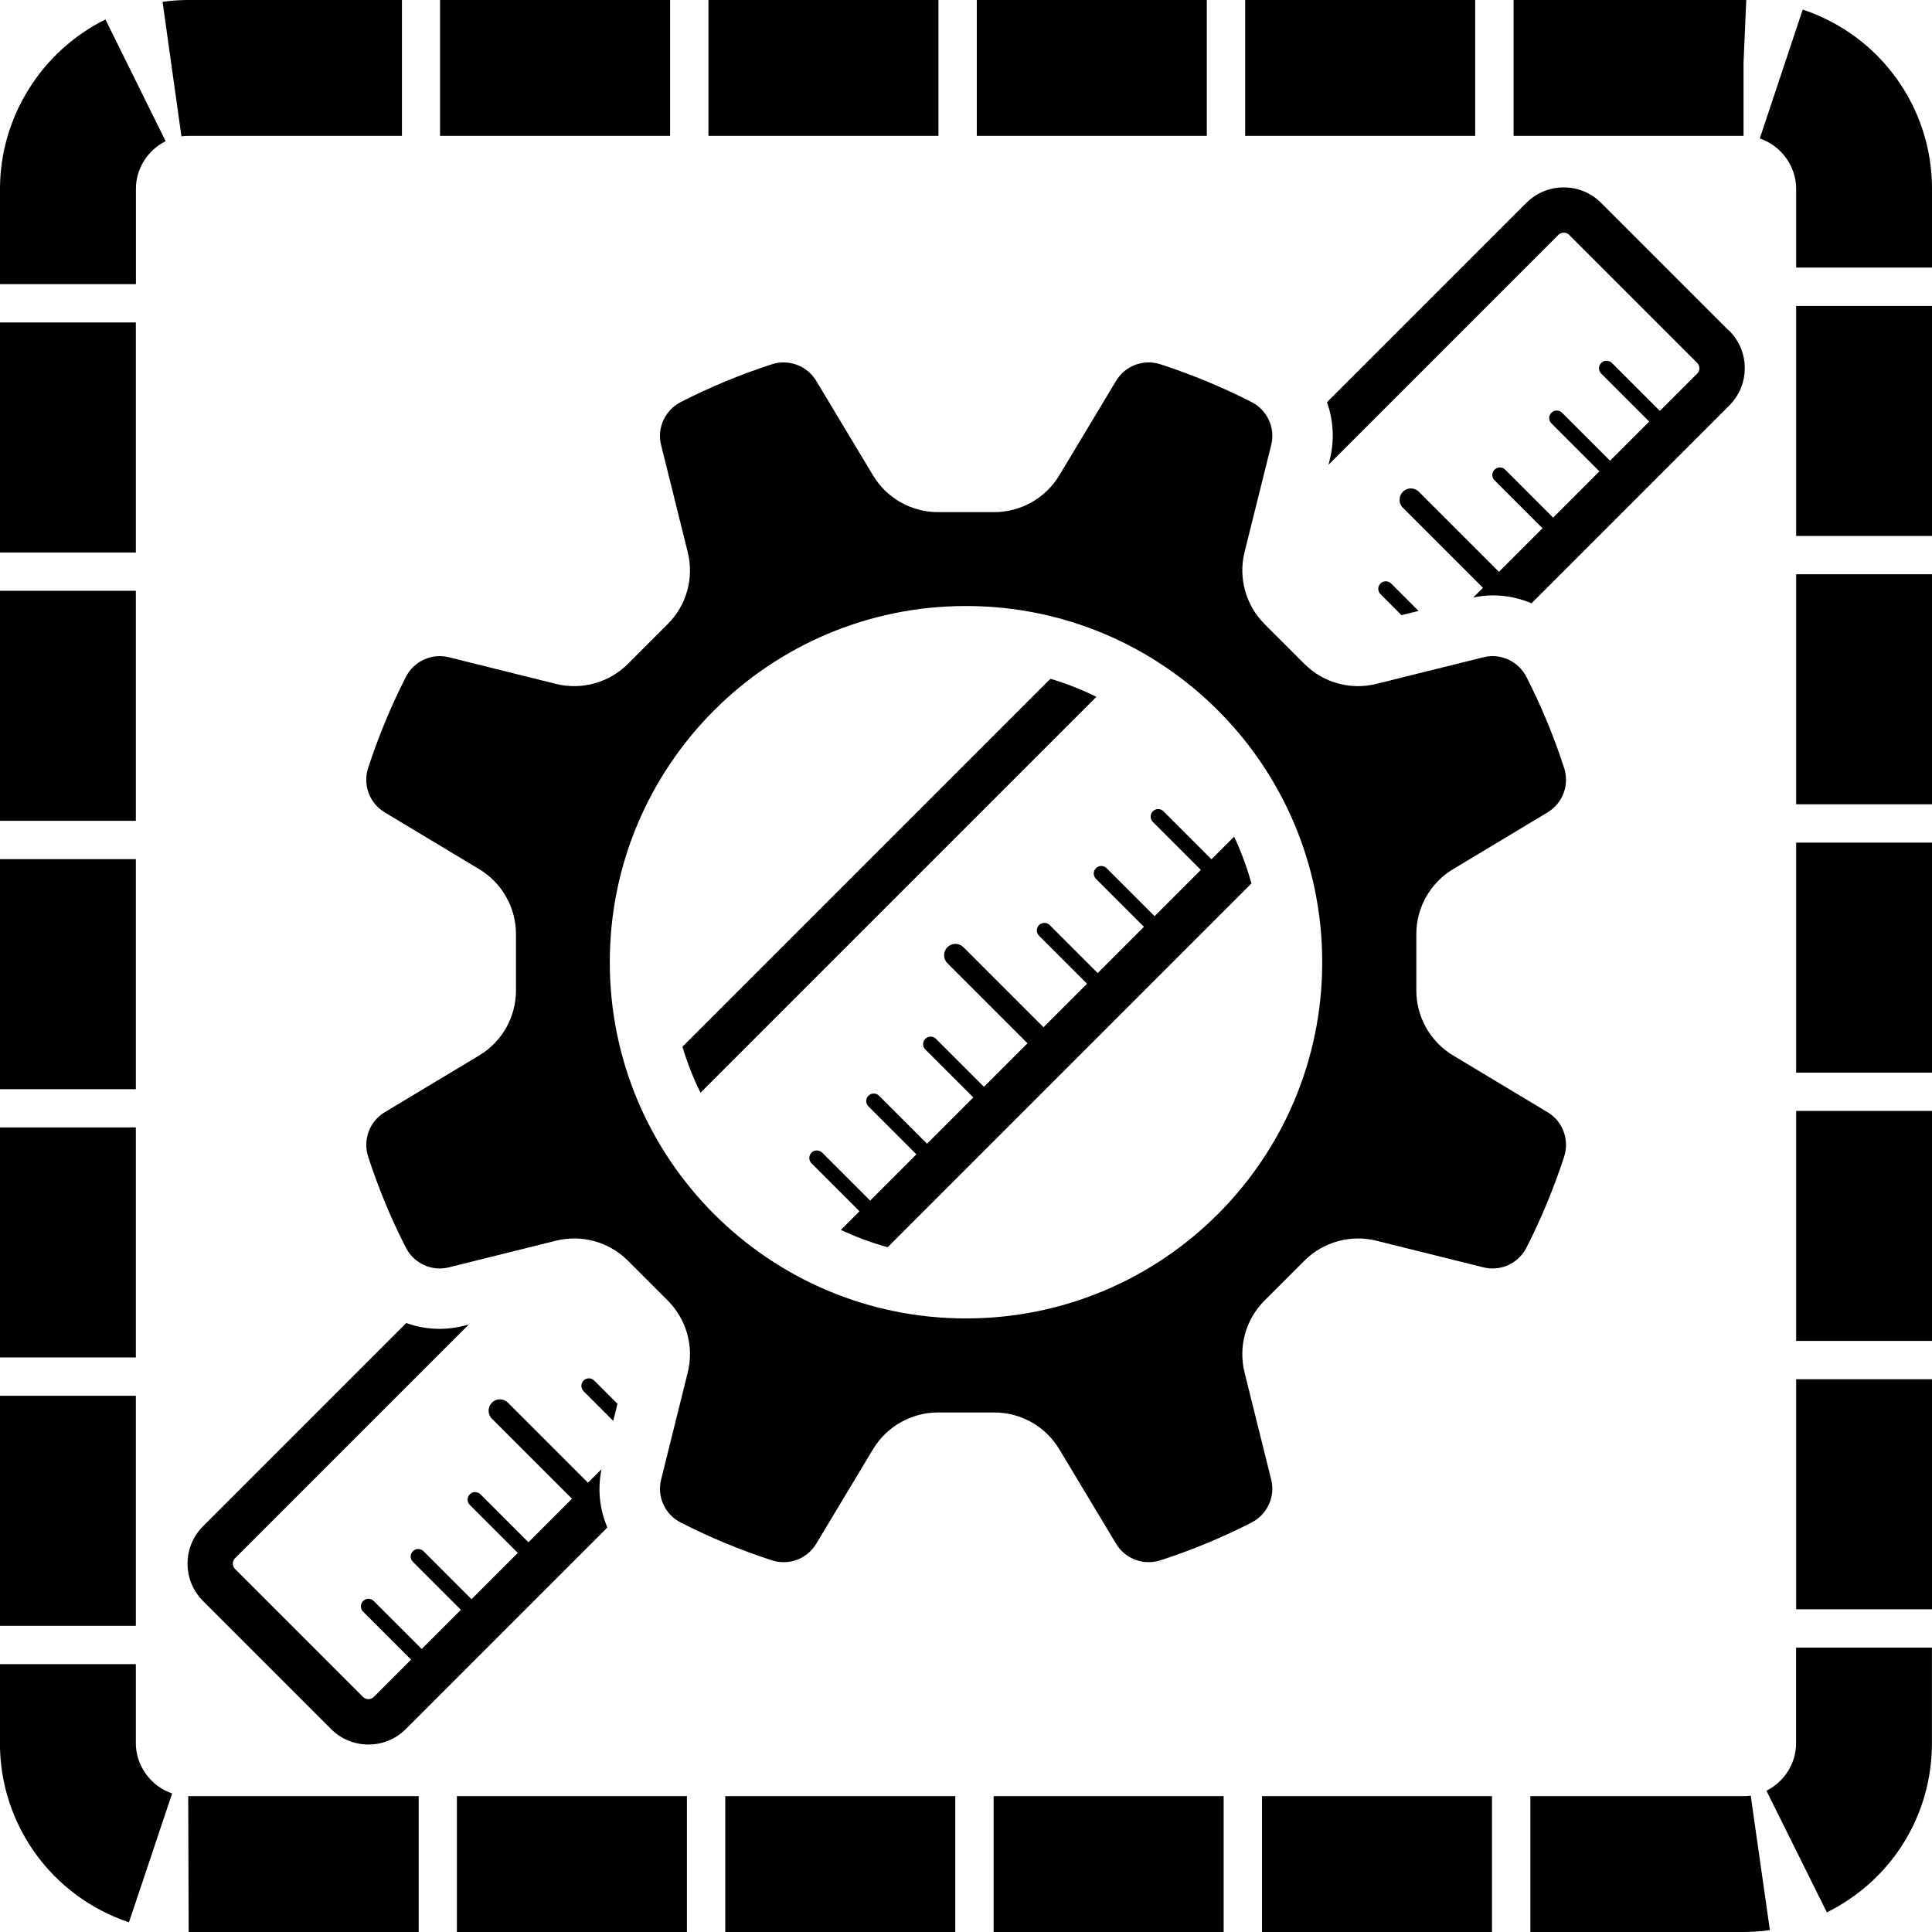
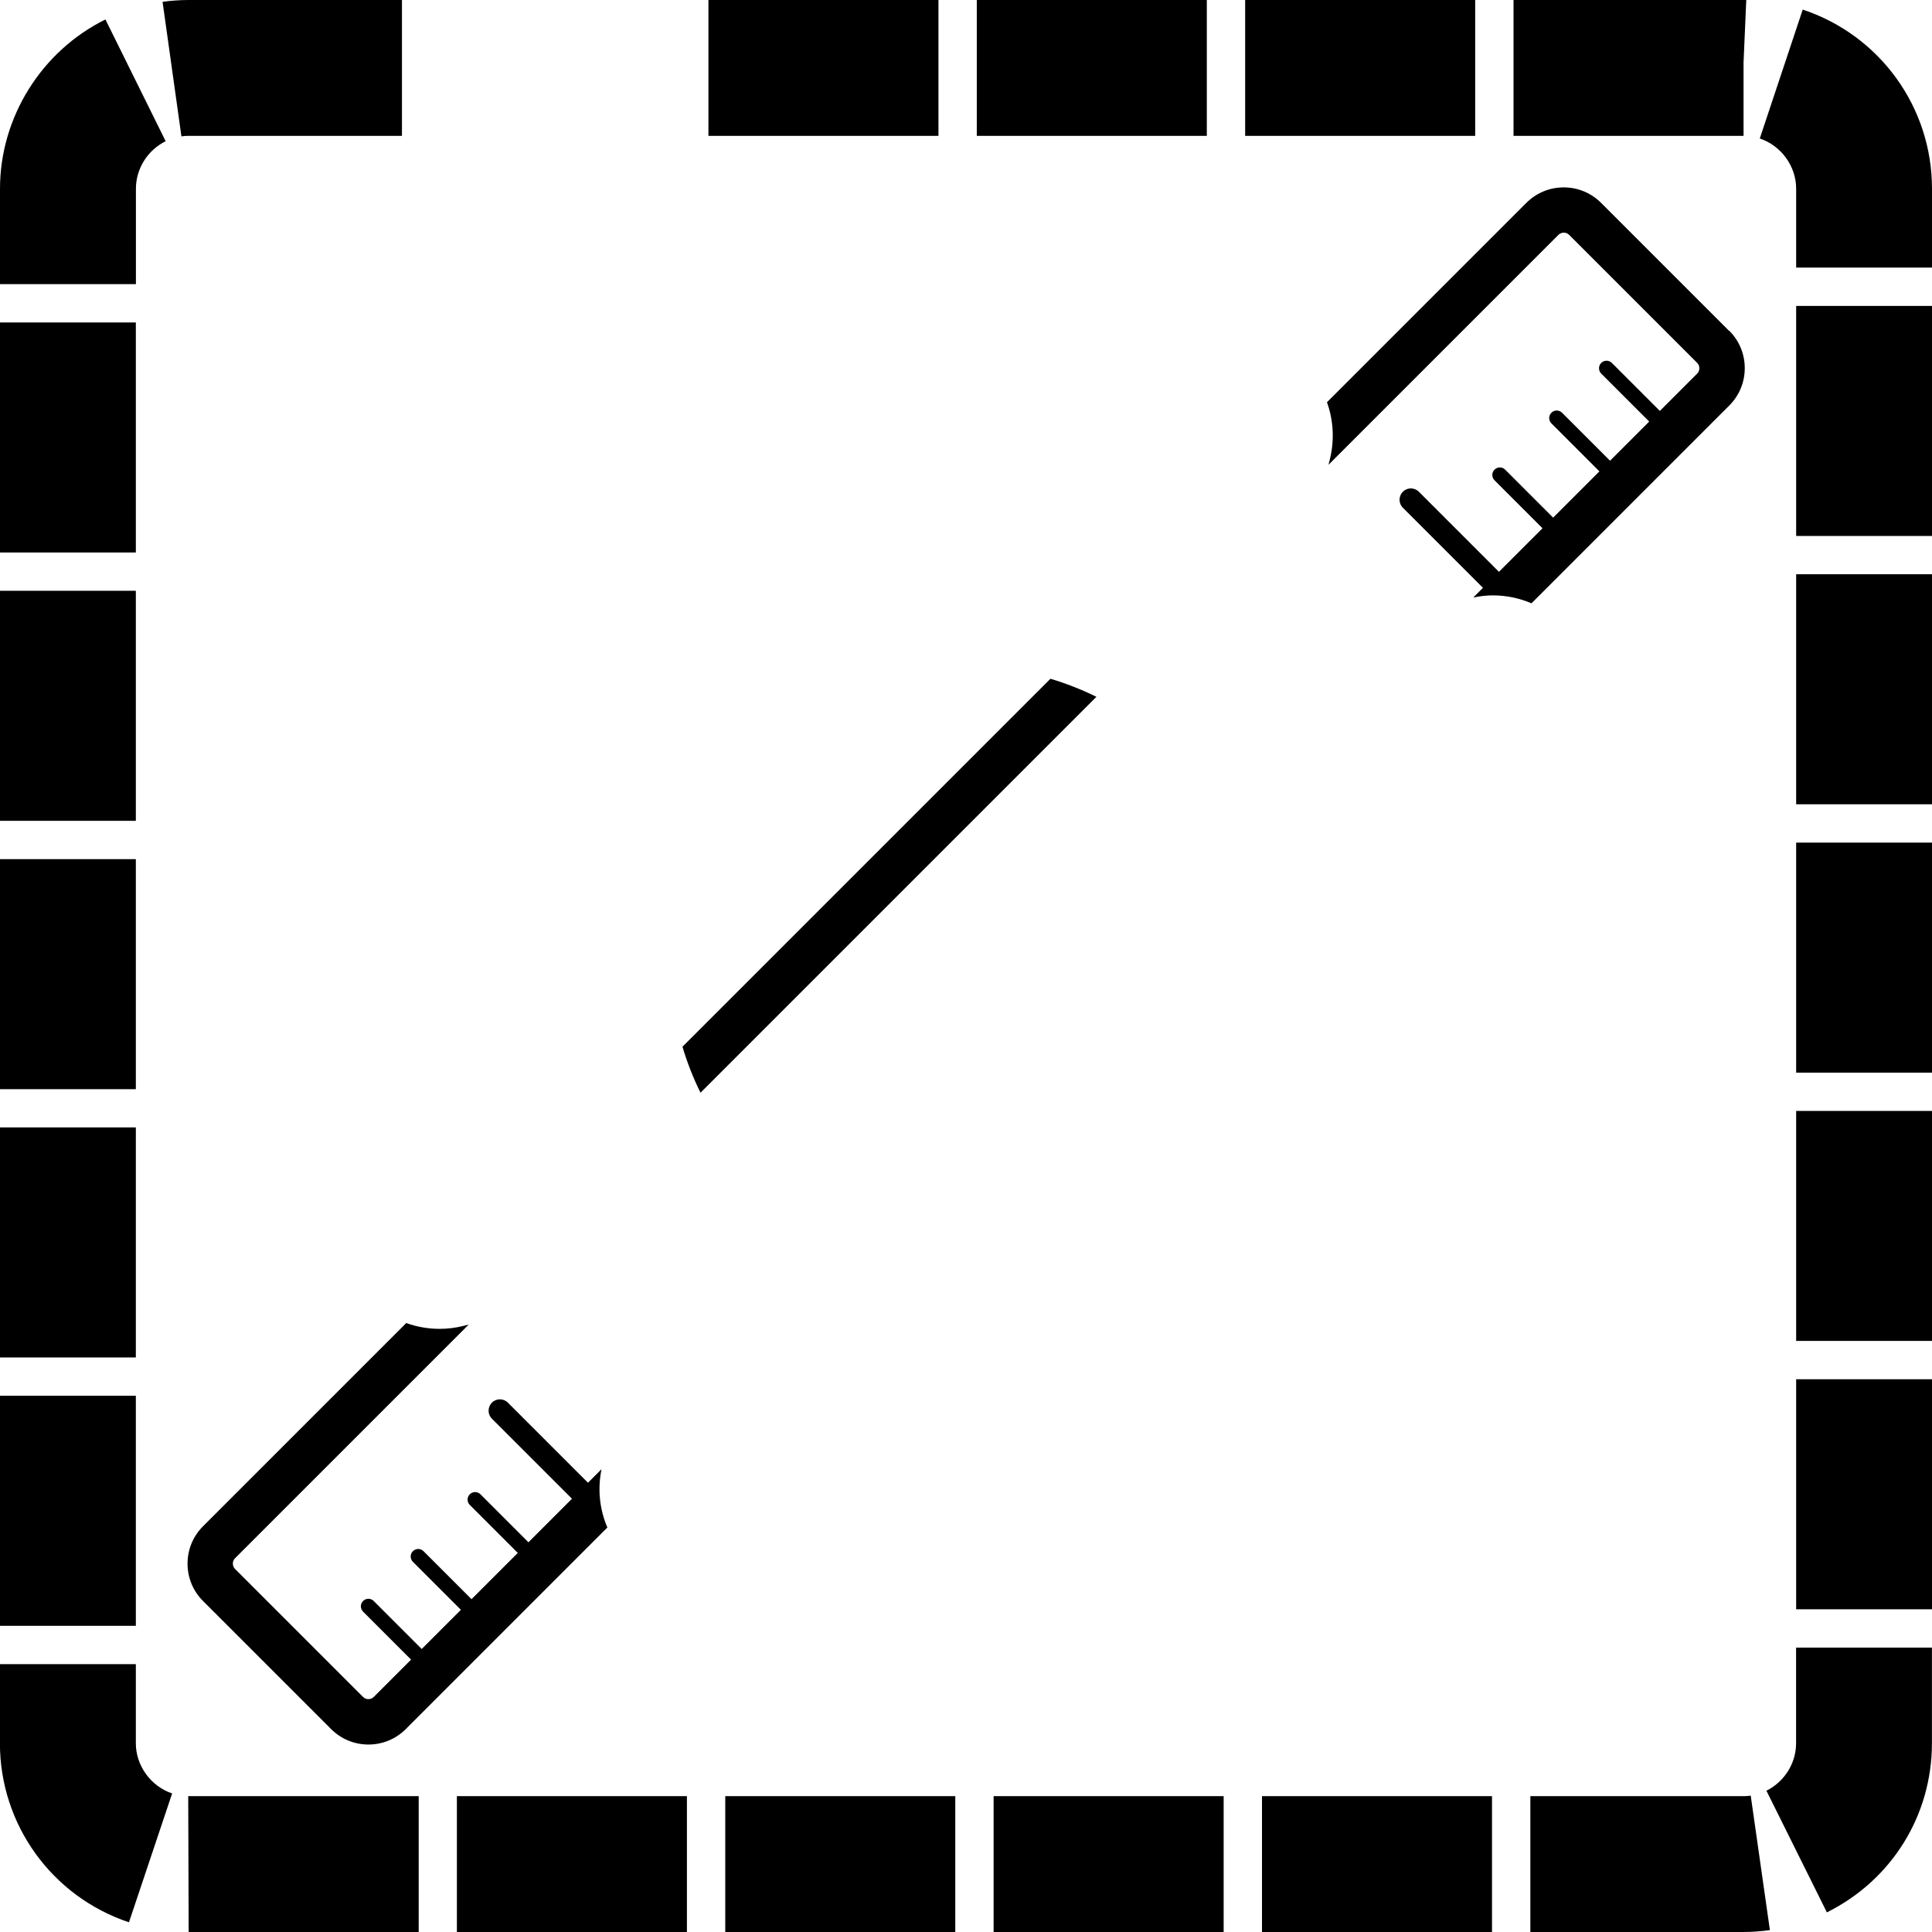
<svg xmlns="http://www.w3.org/2000/svg" id="Layer_2" data-name="Layer 2" viewBox="0 0 256 256">
  <g id="precise_fit">
    <g id="icon">
-       <path d="M231,256h-28.22v-18h28.22c.33,0,.66-.02,.98-.07l2.54,17.82c-1.16,.16-2.34,.25-3.51,.25Zm-33.3,0h-30.48v-18h30.48v18Zm-35.56,0h-30.48v-18h30.48v18Zm-35.56,0h-30.48v-18h30.48v18Zm-35.56,0h-30.48v-18h30.48v18Zm-35.56,0H25l-.06-18h30.54v18Zm-38.39-1.29c-10.22-3.43-17.08-12.96-17.08-23.71v-10.49H18v10.49c0,2.96,1.98,5.69,4.81,6.64l-5.72,17.07Zm225-1.31l-8.01-16.12c2.39-1.19,3.93-3.65,3.93-6.28v-12.68h18v12.68c0,9.55-5.33,18.13-13.92,22.4ZM18,215.43H0v-30.48H18v30.48Zm238-2.19h-18v-30.48h18v30.48ZM18,179.87H0v-30.48H18v30.48Zm238-2.19h-18v-30.48h18v30.48ZM18,144.32H0v-30.48H18v30.48Zm238-2.19h-18v-30.48h18v30.48ZM18,108.76H0v-30.48H18v30.48Zm238-2.19h-18v-30.48h18v30.48ZM18,73.21H0v-30.48H18v30.48Zm238-2.19h-18v-30.48h18v30.48ZM18,37.65H0v-12.65C0,15.57,5.48,6.77,13.97,2.58l7.98,16.13c-2.4,1.19-3.94,3.65-3.94,6.29v12.65Zm238-2.19h-18v-10.46c0-2.97-1.98-5.7-4.82-6.65l5.69-17.08c10.25,3.41,17.13,12.95,17.13,23.73v10.46ZM24.04,18.07L21.54,.24c1.14-.16,2.31-.24,3.46-.24h28.26V18H25c-.32,0-.65,.02-.96,.07Zm206.99-.07h-.03s-30.44,0-30.44,0V0h30.44c.13,0,.26,0,.39,0l-.36,8.25v9.75Zm-35.56,0h-30.48V0h30.48V18Zm-35.56,0h-30.48V0h30.48V18Zm-35.56,0h-30.48V0h30.48V18Zm-35.56,0h-30.48V0h30.48V18Z" />
-       <path d="M205.07,147.38l-12.53-7.53c-3.02-1.82-4.87-5.09-4.87-8.61v-7.46c0-3.53,1.85-6.8,4.87-8.61l12.53-7.53c2.01-1.21,2.91-3.65,2.19-5.88-1.36-4.18-3.03-8.21-5-12.06-1.07-2.09-3.43-3.18-5.7-2.61l-14.19,3.53c-3.42,.85-7.04-.15-9.53-2.65l-5.28-5.28c-2.49-2.49-3.5-6.11-2.65-9.53l3.53-14.19c.57-2.28-.52-4.64-2.61-5.7-3.86-1.97-7.89-3.64-12.06-5-2.23-.72-4.67,.17-5.88,2.19l-7.53,12.53c-1.82,3.02-5.09,4.87-8.61,4.87h-7.46c-3.53,0-6.8-1.85-8.61-4.87l-7.53-12.53c-1.21-2.01-3.65-2.91-5.88-2.19-4.18,1.36-8.21,3.03-12.06,5-2.09,1.07-3.18,3.43-2.61,5.7l3.53,14.19c.85,3.42-.15,7.04-2.65,9.53l-5.28,5.28c-2.49,2.49-6.11,3.5-9.53,2.65l-14.19-3.53c-2.28-.57-4.64,.52-5.7,2.61-1.97,3.86-3.64,7.89-5,12.06-.72,2.23,.17,4.67,2.19,5.88l12.53,7.53c3.02,1.82,4.87,5.09,4.87,8.61v7.46c0,3.53-1.85,6.8-4.87,8.61l-12.53,7.53c-2.01,1.21-2.91,3.65-2.19,5.88,1.36,4.18,3.03,8.21,5,12.06,1.07,2.09,3.43,3.18,5.7,2.61l14.19-3.53c3.42-.85,7.04,.15,9.53,2.65l5.28,5.28c2.49,2.49,3.5,6.11,2.65,9.53l-3.53,14.19c-.57,2.28,.52,4.64,2.61,5.7,3.86,1.97,7.89,3.64,12.06,5,2.23,.72,4.67-.17,5.88-2.19l7.53-12.53c1.82-3.02,5.09-4.87,8.61-4.87h7.46c3.53,0,6.8,1.85,8.61,4.87l7.53,12.53c1.21,2.01,3.65,2.91,5.88,2.19,4.18-1.36,8.21-3.03,12.06-5,2.09-1.07,3.18-3.43,2.61-5.7l-3.53-14.19c-.85-3.42,.15-7.04,2.65-9.53l5.28-5.28c2.49-2.49,6.11-3.5,9.53-2.65l14.19,3.53c2.28,.57,4.64-.52,5.7-2.61,1.97-3.86,3.64-7.89,5-12.06,.72-2.23-.17-4.67-2.19-5.88Zm-77.07,27.32c-26.07,0-47.2-21.13-47.2-47.2s21.13-47.2,47.2-47.2,47.2,21.13,47.2,47.2-21.13,47.2-47.2,47.2Z" />
+       <path d="M231,256h-28.22v-18h28.22c.33,0,.66-.02,.98-.07l2.54,17.82c-1.16,.16-2.34,.25-3.51,.25Zm-33.3,0h-30.48v-18h30.48v18Zm-35.56,0h-30.48v-18h30.48v18Zm-35.56,0h-30.48v-18h30.48v18Zm-35.56,0h-30.48v-18h30.48v18Zm-35.56,0H25l-.06-18h30.54v18Zm-38.39-1.29c-10.22-3.43-17.08-12.96-17.08-23.71v-10.49H18v10.49c0,2.96,1.98,5.69,4.81,6.64l-5.72,17.07Zm225-1.31l-8.01-16.12c2.39-1.19,3.93-3.65,3.93-6.28v-12.68h18v12.68c0,9.55-5.33,18.13-13.92,22.4ZM18,215.43H0v-30.48H18v30.48Zm238-2.19h-18v-30.48h18v30.48ZM18,179.87H0v-30.48H18v30.48Zm238-2.19h-18v-30.48h18v30.48ZM18,144.32H0v-30.48H18v30.48Zm238-2.19h-18v-30.48h18v30.48ZM18,108.76H0v-30.48H18v30.48Zm238-2.19h-18v-30.48h18v30.48ZM18,73.21H0v-30.48H18v30.48Zm238-2.19h-18v-30.48h18v30.48ZM18,37.65H0v-12.65C0,15.57,5.48,6.77,13.97,2.58l7.98,16.13c-2.4,1.19-3.94,3.65-3.94,6.29v12.65Zm238-2.19h-18v-10.46c0-2.97-1.98-5.7-4.82-6.65l5.69-17.08c10.25,3.41,17.13,12.95,17.13,23.73v10.46ZM24.04,18.07L21.54,.24c1.14-.16,2.31-.24,3.46-.24h28.26V18H25c-.32,0-.65,.02-.96,.07Zm206.99-.07h-.03s-30.44,0-30.44,0V0h30.44c.13,0,.26,0,.39,0l-.36,8.25v9.75Zh-30.48V0h30.48V18Zm-35.56,0h-30.48V0h30.48V18Zm-35.56,0h-30.48V0h30.48V18Zm-35.56,0h-30.48V0h30.48V18Z" />
      <g>
-         <path d="M184.33,77.32c-.39-.39-1.02-.39-1.41,0s-.39,1.02,0,1.41l2.78,2.78,2.26-.56-3.63-3.63Z" />
-         <path d="M81.26,188.27l.56-2.26-3.08-3.08c-.39-.39-1.02-.39-1.41,0s-.39,1.02,0,1.41l3.93,3.93Z" />
-         <path d="M160.53,113.86l-6.36-6.36c-.39-.39-1.02-.39-1.41,0s-.39,1.02,0,1.41l6.36,6.36-6.13,6.13-6.36-6.36c-.39-.39-1.02-.39-1.41,0s-.39,1.02,0,1.41l6.36,6.36-6.13,6.13-6.36-6.36c-.39-.39-1.02-.39-1.41,0s-.39,1.02,0,1.41l6.36,6.36-5.77,5.77-10.61-10.61c-.59-.59-1.54-.59-2.12,0-.59,.59-.59,1.54,0,2.12l10.61,10.61-5.77,5.77-6.36-6.36c-.39-.39-1.02-.39-1.41,0s-.39,1.02,0,1.41l6.36,6.36-6.13,6.13-6.36-6.36c-.39-.39-1.02-.39-1.41,0s-.39,1.02,0,1.41l6.36,6.36-6.13,6.13-6.36-6.36c-.39-.39-1.02-.39-1.41,0s-.39,1.02,0,1.41l6.36,6.36-2.47,2.47c1.98,.93,4.05,1.7,6.2,2.29l48.2-48.2c-.59-2.14-1.36-4.21-2.29-6.2l-2.97,2.97Z" />
        <path d="M90.43,138.7c.63,2.11,1.43,4.15,2.39,6.09l52.46-52.46c-1.95-.96-3.98-1.76-6.09-2.39l-48.76,48.76Z" />
        <path d="M229.12,43.85l-16.97-16.97c-1.32-1.32-3.08-2.05-4.95-2.05s-3.63,.73-4.95,2.05l-26.42,26.42c.85,2.36,1.02,4.98,.38,7.58l-.18,.71,30.47-30.47c.19-.19,.45-.29,.71-.29s.52,.1,.71,.29l16.97,16.97c.38,.38,.38,1.03,0,1.41l-4.95,4.95-6.36-6.36c-.39-.39-1.02-.39-1.41,0s-.39,1.02,0,1.41l6.36,6.36-5.19,5.19-6.36-6.36c-.39-.39-1.02-.39-1.41,0s-.39,1.02,0,1.41l6.36,6.36-6.13,6.13-6.36-6.36c-.39-.39-1.02-.39-1.41,0s-.39,1.02,0,1.41l6.36,6.36-5.77,5.77-10.61-10.61c-.59-.59-1.54-.59-2.12,0-.59,.59-.59,1.54,0,2.12l10.61,10.61-1.28,1.28c.85-.17,1.71-.28,2.57-.28,1.81,0,3.55,.37,5.14,1.05l26.21-26.21c1.32-1.32,2.05-3.08,2.05-4.95s-.73-3.63-2.05-4.95Z" />
        <path d="M79.68,194.7l-1.77,1.77-10.61-10.61c-.59-.59-1.54-.59-2.12,0s-.59,1.54,0,2.12l10.61,10.61-5.77,5.77-6.36-6.36c-.39-.39-1.02-.39-1.41,0s-.39,1.02,0,1.41l6.36,6.36-6.13,6.13-6.36-6.36c-.39-.39-1.02-.39-1.41,0s-.39,1.02,0,1.41l6.36,6.36-5.19,5.19-6.36-6.36c-.39-.39-1.02-.39-1.41,0s-.39,1.02,0,1.41l6.36,6.36-4.95,4.95c-.38,.38-1.03,.38-1.41,0l-16.97-16.97c-.38-.38-.38-1.03,0-1.41l30.97-30.97-.71,.18c-1.03,.26-2.09,.39-3.15,.39-1.54,0-3.03-.27-4.42-.77l-26.93,26.93c-1.32,1.32-2.05,3.08-2.05,4.95s.73,3.63,2.05,4.95l16.97,16.97c1.32,1.32,3.08,2.05,4.95,2.05s3.63-.73,4.95-2.05l26.71-26.71c-1.02-2.37-1.32-5.04-.78-7.7Z" />
      </g>
    </g>
  </g>
</svg>